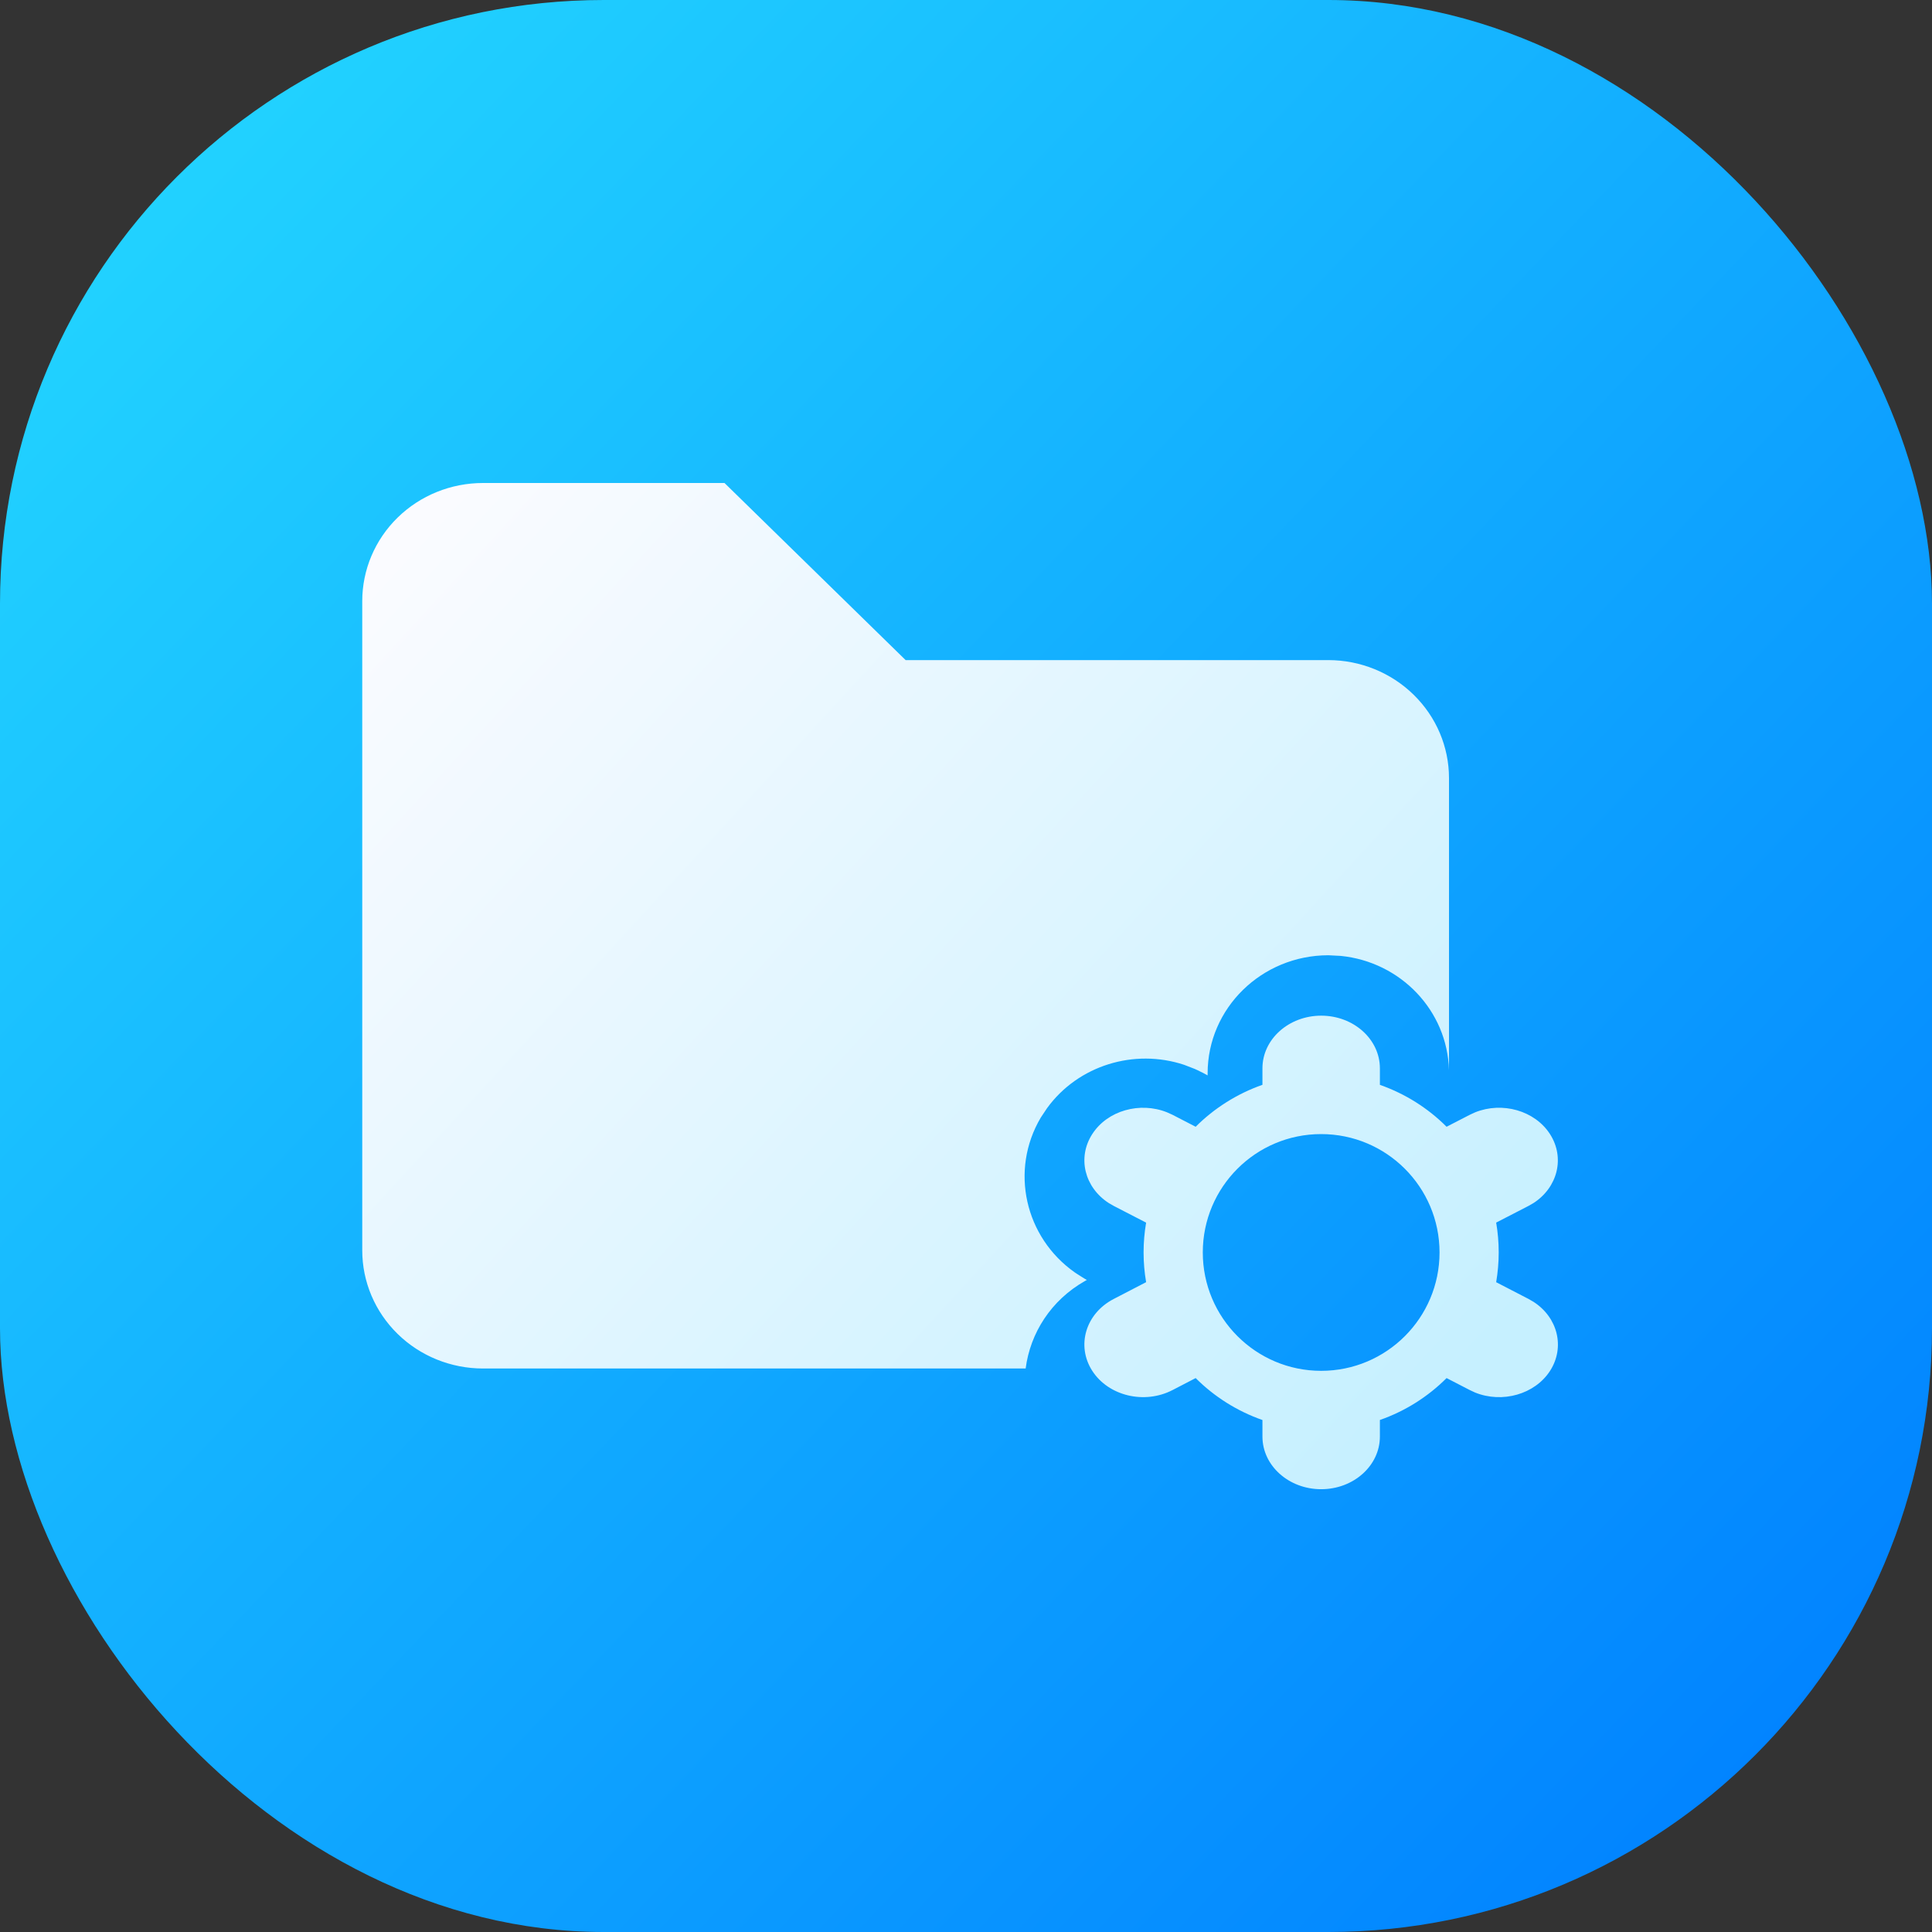
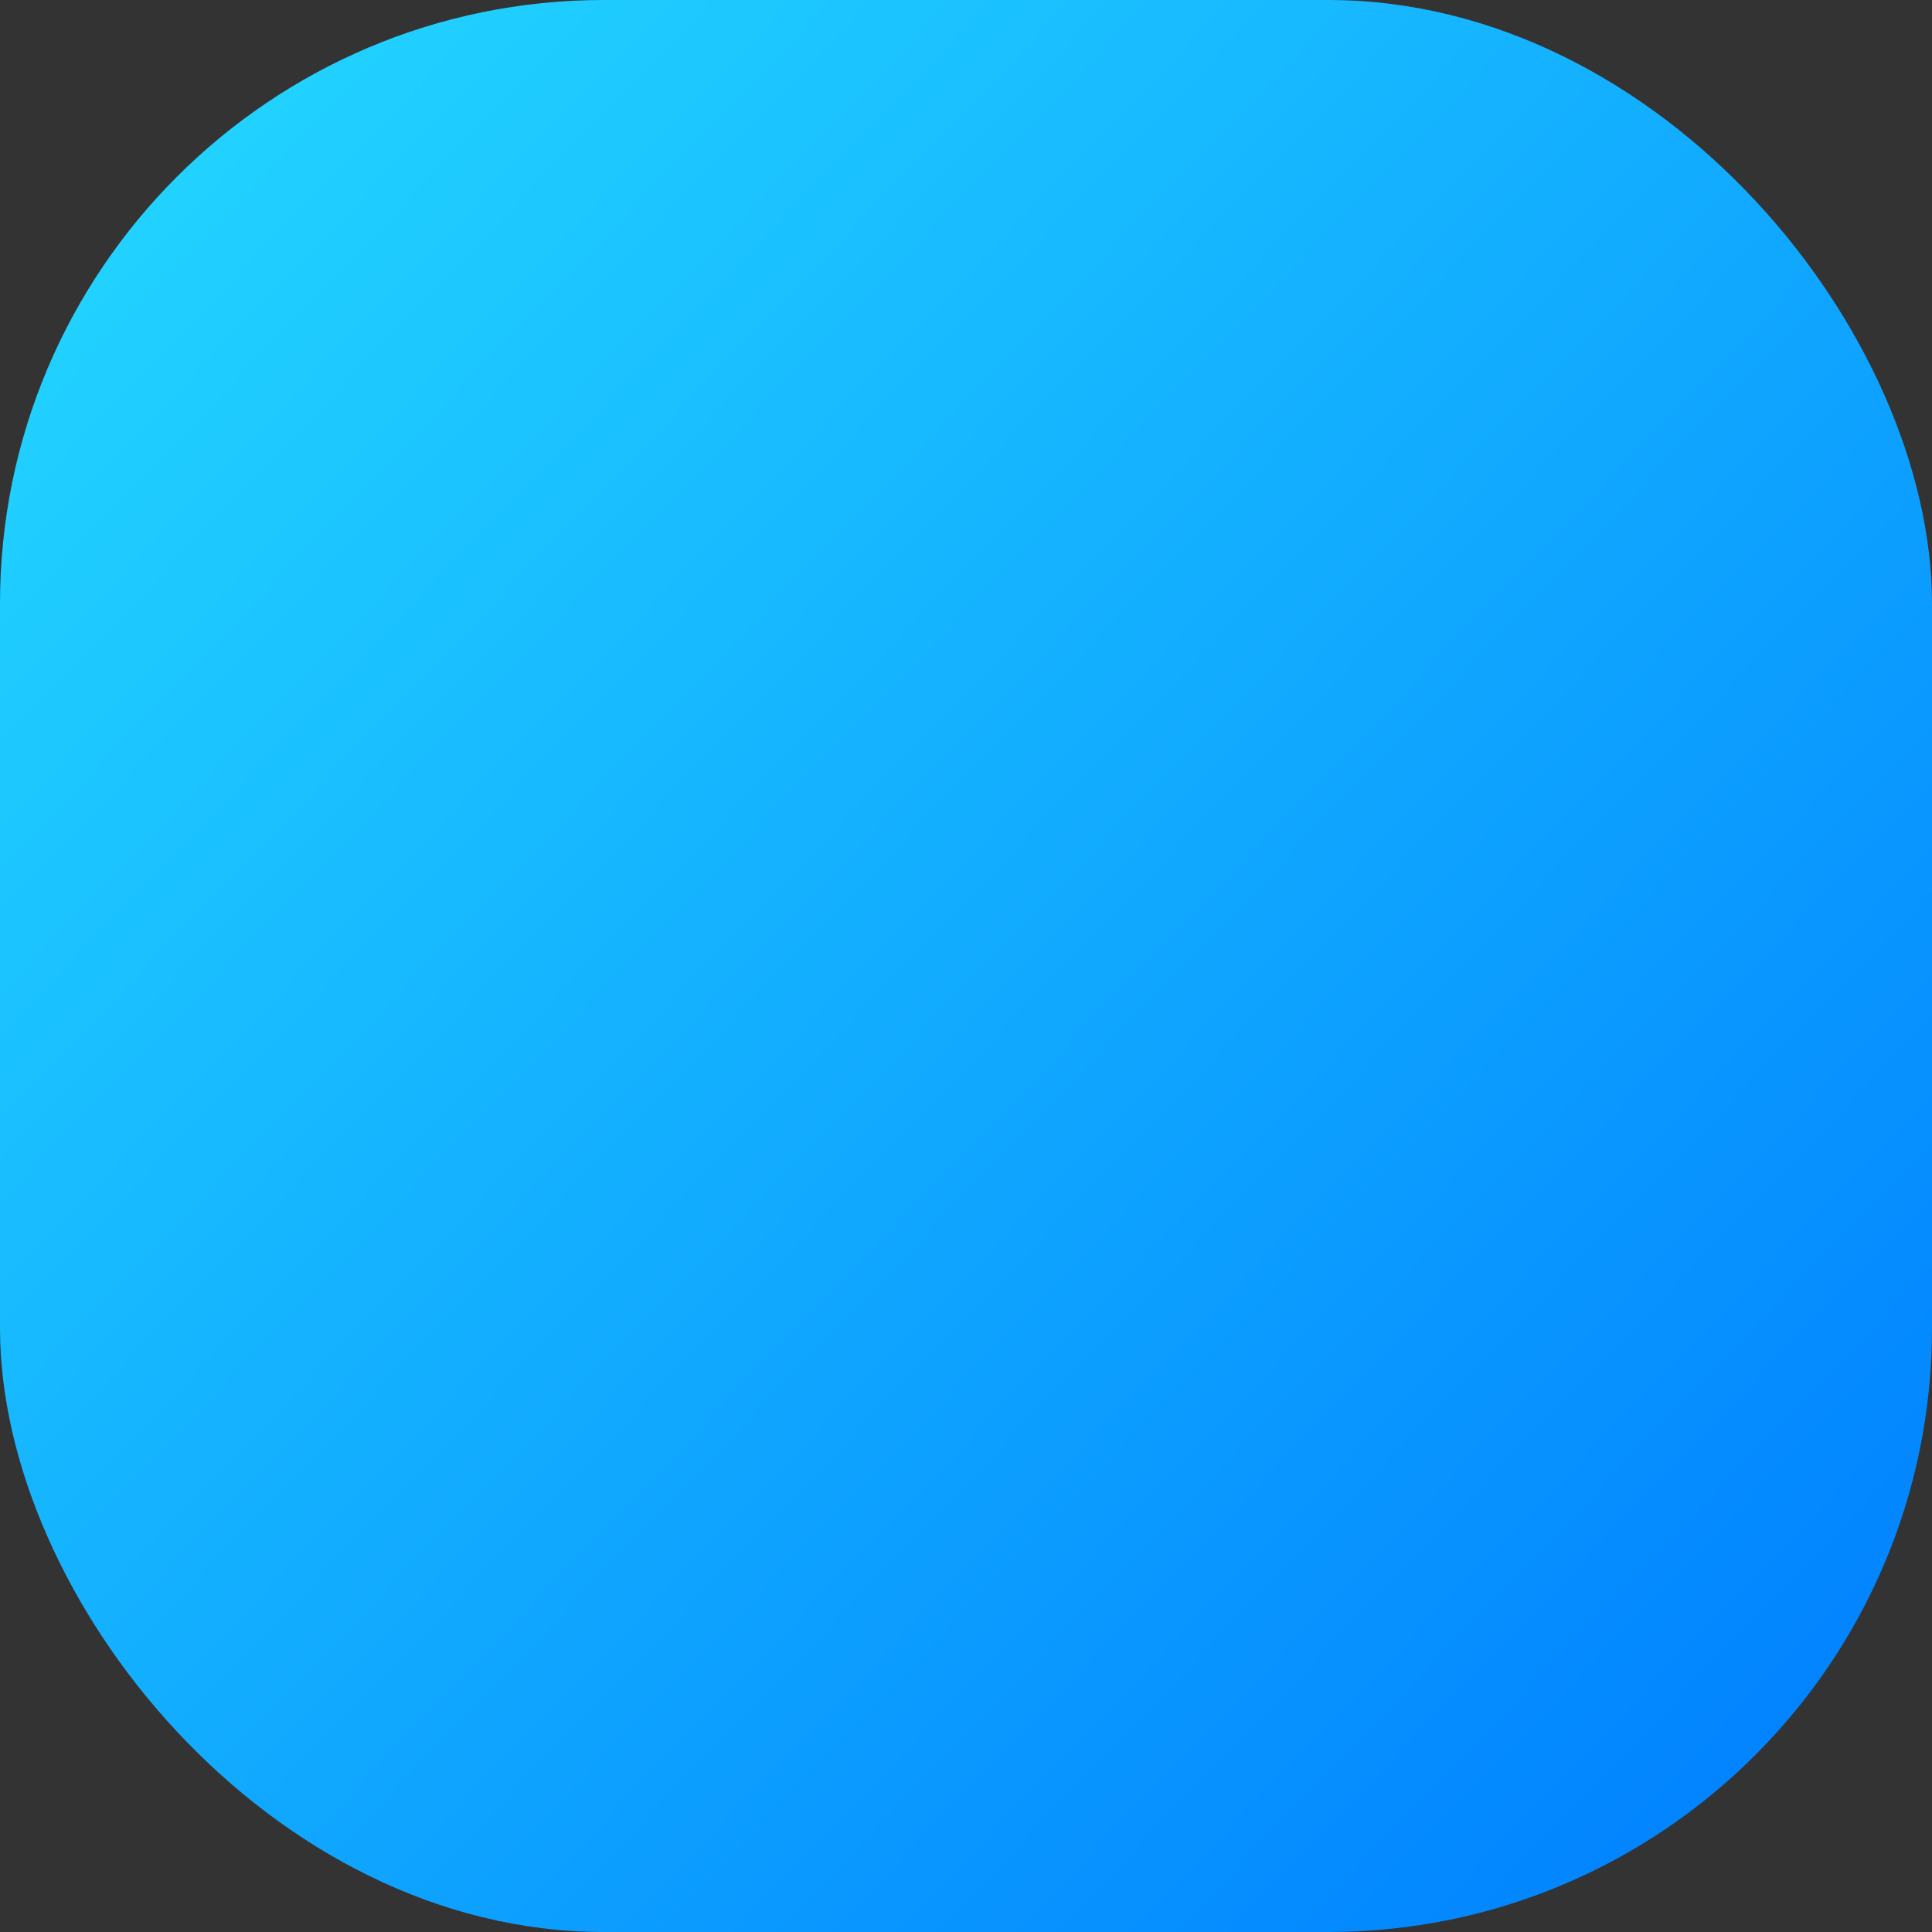
<svg xmlns="http://www.w3.org/2000/svg" width="48" height="48" viewBox="0 0 48 48" fill="none">
  <rect x="0" y="0" width="48" height="48" fill="#333333" stroke="none" />
  <rect width="48" height="48" rx="15" fill="url(#paint0_linear_17597_7153)" />
-   <path d="M32.824 25.234C33.63 25.234 34.283 25.82 34.283 26.542V26.953C34.913 27.174 35.478 27.532 35.94 27.994L36.516 27.697L36.648 27.636C37.322 27.364 38.131 27.59 38.509 28.176C38.886 28.762 38.7 29.501 38.1 29.889L37.975 29.961L37.172 30.375C37.213 30.616 37.235 30.863 37.235 31.116C37.235 31.368 37.212 31.616 37.172 31.856L37.976 32.272L38.102 32.345C38.701 32.732 38.888 33.471 38.511 34.058C38.133 34.643 37.325 34.869 36.65 34.598L36.517 34.536L35.94 34.238C35.478 34.7 34.913 35.059 34.283 35.279V35.691C34.283 36.413 33.63 36.999 32.824 36.999C32.018 36.999 31.365 36.413 31.365 35.691V35.28C30.735 35.059 30.169 34.701 29.706 34.238L29.131 34.536C28.433 34.897 27.54 34.683 27.137 34.058C26.734 33.432 26.973 32.632 27.671 32.272L28.475 31.855C28.434 31.615 28.412 31.368 28.412 31.116C28.412 30.864 28.434 30.617 28.475 30.376L27.671 29.961L27.546 29.889C26.946 29.501 26.759 28.762 27.137 28.176C27.514 27.59 28.322 27.365 28.996 27.636L29.131 27.697L29.706 27.994C30.169 27.532 30.735 27.173 31.365 26.952V26.542C31.365 25.82 32.018 25.235 32.824 25.234ZM32.823 28.176C31.199 28.176 29.883 29.492 29.883 31.116C29.883 32.74 31.199 34.057 32.823 34.058C34.448 34.058 35.765 32.741 35.765 31.116C35.764 29.492 34.447 28.176 32.823 28.176ZM22.5 16.4H33C33.796 16.4 34.559 16.71 35.121 17.26C35.684 17.81 36 18.555 36 19.333V26.591C35.961 25.107 34.798 23.897 33.31 23.749L33.003 23.733C31.347 23.734 30.003 25.047 30.003 26.667V26.718L29.956 26.692L29.889 26.656L29.751 26.588L29.683 26.557L29.419 26.455C28.179 26.044 26.787 26.469 26.015 27.53L25.857 27.767C25.081 29.082 25.467 30.741 26.7 31.611L26.762 31.652L26.891 31.734C26.912 31.748 26.934 31.762 26.956 31.774L27.002 31.8L26.956 31.826C26.112 32.303 25.596 33.121 25.482 34H12C11.204 34 10.441 33.691 9.879 33.141C9.316 32.59 9 31.844 9 31.066V14.934C9 14.156 9.316 13.409 9.879 12.859C10.441 12.309 11.204 12 12 12H18L22.5 16.4Z" fill="url(#paint1_linear_17597_7153)" />
  <defs>
    <linearGradient id="paint0_linear_17597_7153" x1="-17.178" y1="24.521" x2="25.213" y2="65.093" gradientUnits="userSpaceOnUse">
      <stop stop-color="#22D4FF" />
      <stop offset="1" stop-color="#0182FF" />
    </linearGradient>
    <linearGradient id="paint1_linear_17597_7153" x1="11" y1="12.5" x2="35.5" y2="35" gradientUnits="userSpaceOnUse">
      <stop stop-color="#FAFBFF" />
      <stop offset="1" stop-color="#C6F0FF" />
    </linearGradient>
  </defs>
</svg>